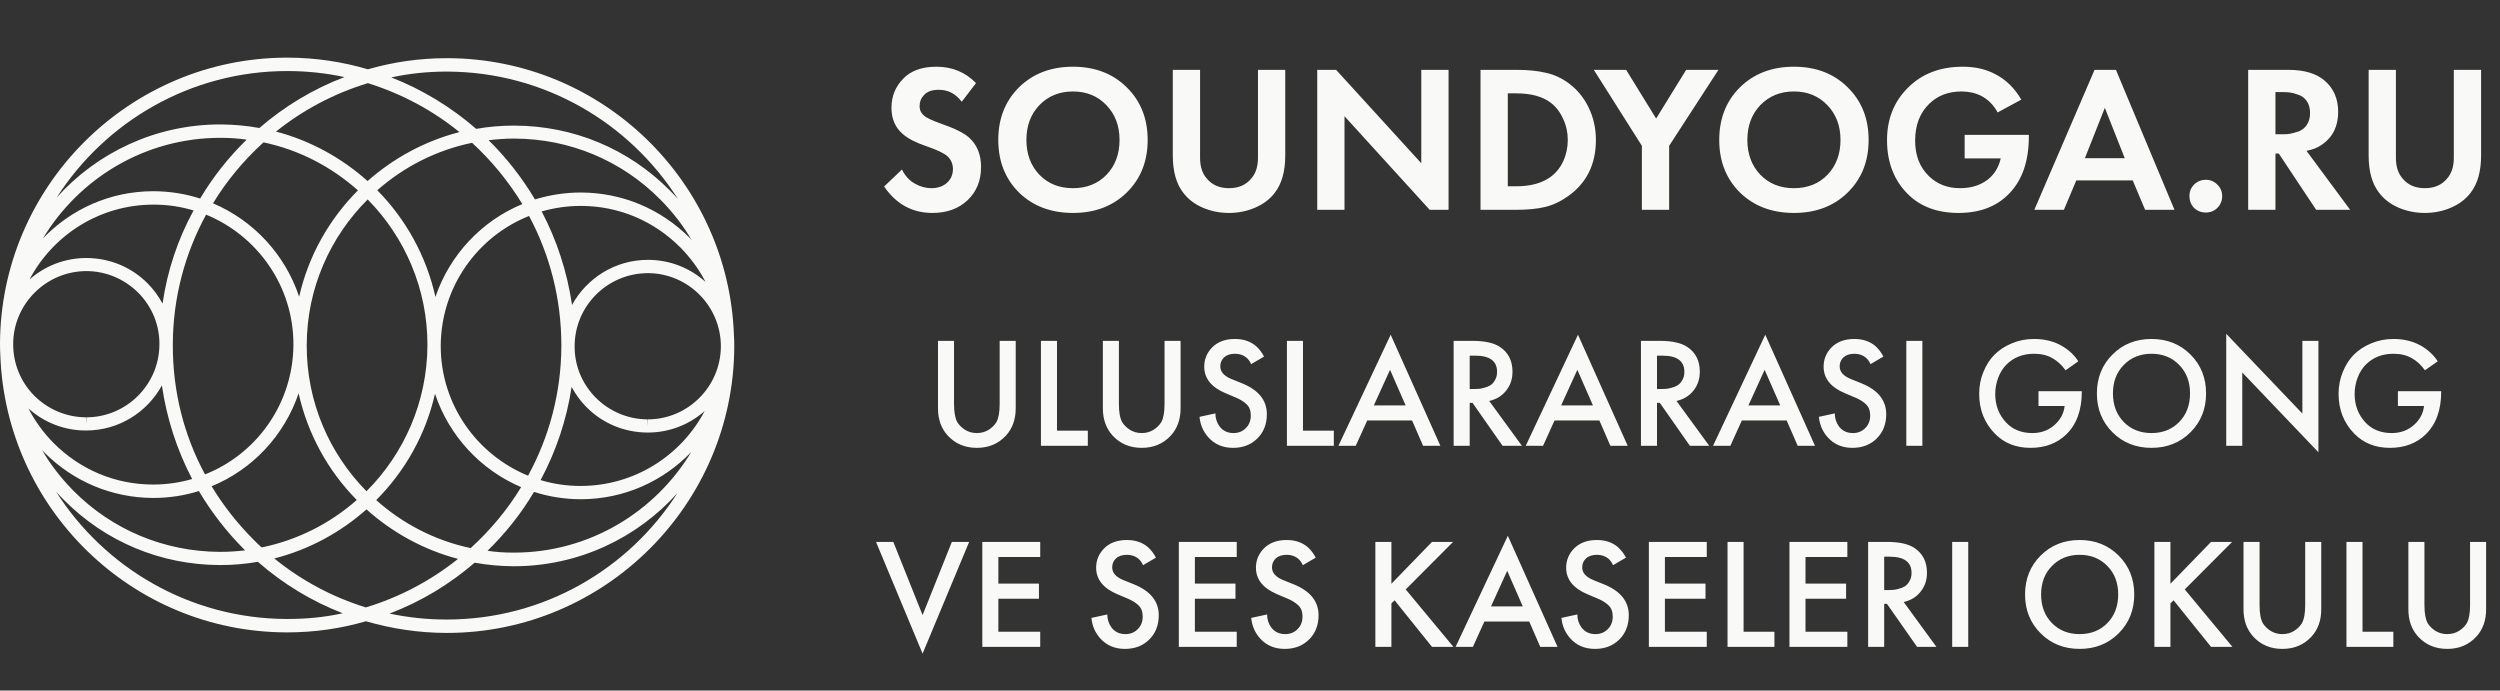
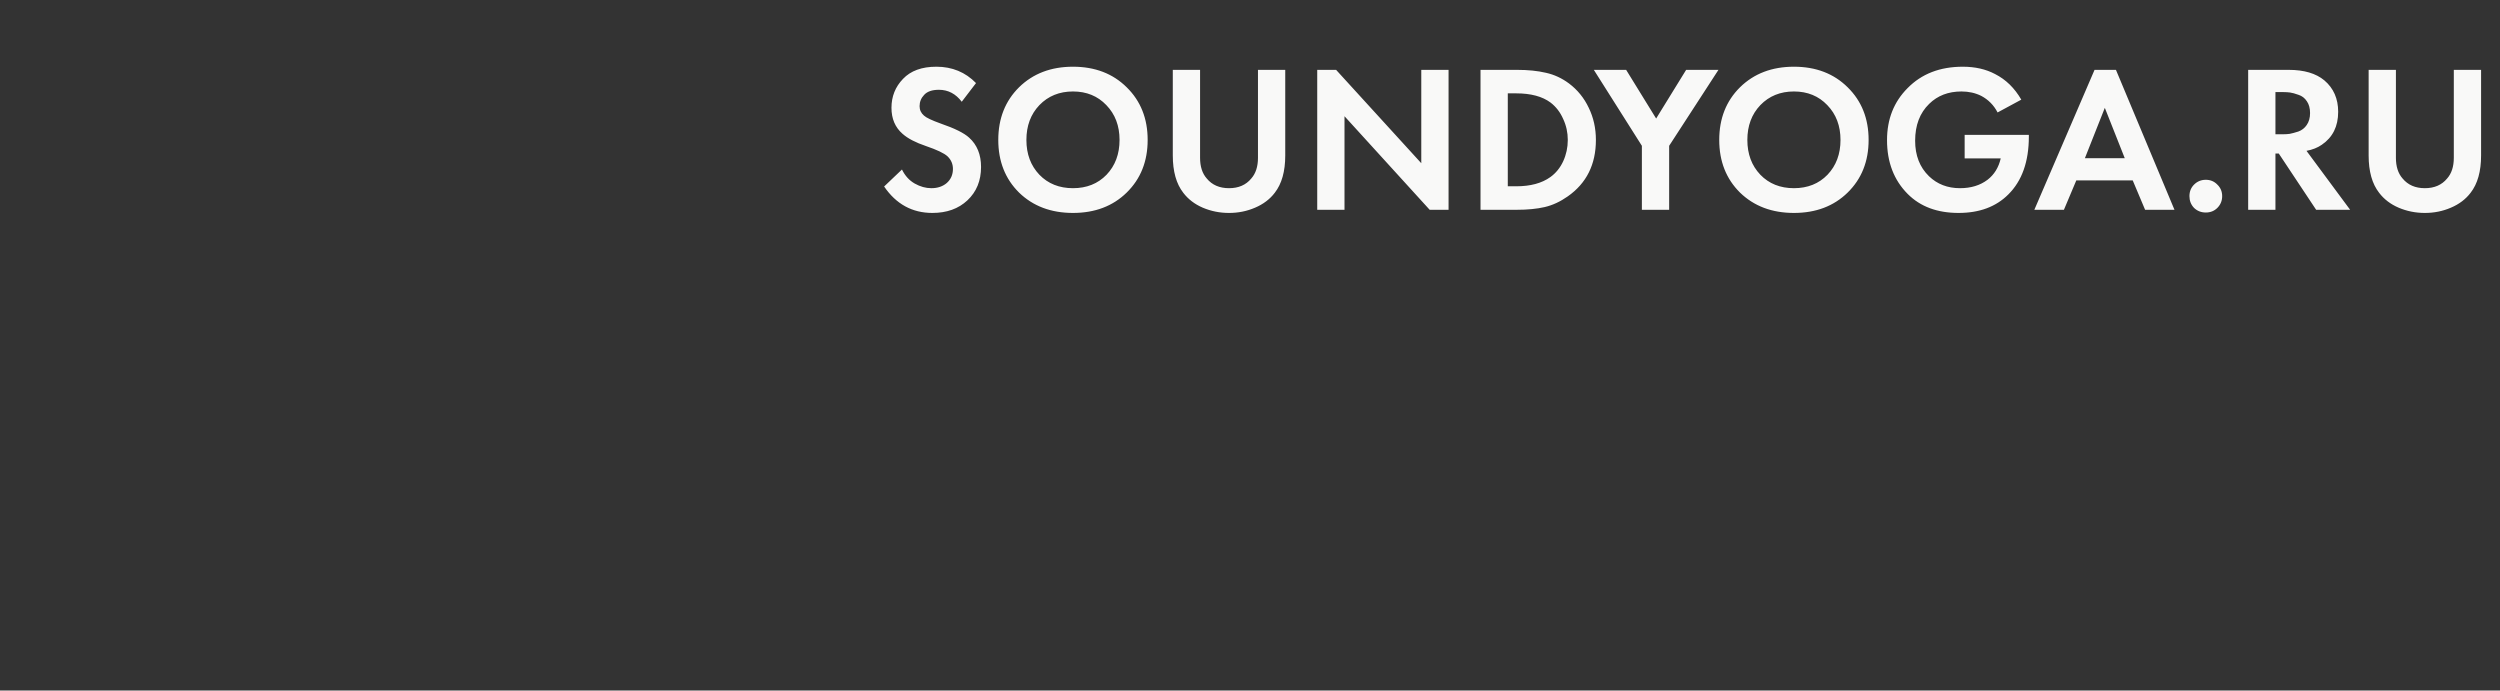
<svg xmlns="http://www.w3.org/2000/svg" width="286" height="79" viewBox="0 0 286 79" fill="none">
  <rect x="0" y="0" width="286" height="79" fill="#333333" stroke="none" />
-   <path d="M51.211 6.656H51.1C47.972 6.656 44.955 7.101 42.087 7.929C39.193 7.076 36.127 6.606 32.974 6.594H32.863C14.812 6.594 0.049 21.294 0 39.358C0 39.791 0.012 40.211 0.037 40.644C0.668 58.188 15.072 72.295 32.764 72.345H32.876C35.991 72.345 39.02 71.9 41.864 71.071C44.807 71.924 47.861 72.394 51.013 72.406H51.124C69.188 72.406 83.938 57.706 84 39.642C84 39.21 83.988 38.789 83.963 38.356C83.345 20.812 68.916 6.705 51.211 6.656ZM51.1 8.189H51.199C62.277 8.238 72.007 14.049 77.558 22.766C77.262 22.432 76.953 22.11 76.644 21.801C71.908 17.017 65.578 14.383 58.852 14.371H58.778C57.306 14.371 55.872 14.494 54.475 14.742C51.631 12.269 48.343 10.254 44.77 8.856C46.797 8.411 48.924 8.189 51.1 8.189ZM59.755 23.347C55.106 25.263 51.446 29.158 49.814 33.967C48.763 29.269 46.426 25.078 43.162 21.764C46.191 19.094 49.913 17.177 54.005 16.337C56.243 18.389 58.184 20.763 59.755 23.347ZM64.218 39.568C64.206 44.934 62.821 50.003 60.41 54.417C54.549 52.019 50.395 46.245 50.42 39.531C50.457 32.83 54.623 27.056 60.521 24.707C62.895 29.121 64.23 34.202 64.218 39.568ZM61.968 24.188C63.402 23.779 64.885 23.557 66.431 23.557H66.493C70.783 23.569 74.777 25.251 77.818 28.292C78.993 29.479 79.957 30.802 80.711 32.249C78.968 30.678 76.668 29.727 74.121 29.727C70.375 29.727 67.123 31.816 65.442 34.882C64.873 31.062 63.699 27.476 61.968 24.188ZM65.392 44.266C65.838 45.095 66.406 45.886 67.086 46.566C68.941 48.445 71.426 49.472 74.072 49.484H74.109C76.582 49.484 78.869 48.569 80.612 47.023C77.929 52.117 72.576 55.592 66.431 55.592H66.369C64.799 55.592 63.278 55.357 61.844 54.924C63.6 51.648 64.824 48.05 65.392 44.266ZM41.926 56.197C37.685 51.895 35.064 45.985 35.089 39.482C35.101 32.991 37.772 27.093 42.062 22.815C46.303 27.118 48.924 33.028 48.899 39.531C48.862 45.997 46.216 51.907 41.926 56.197ZM42.05 20.713C39.094 18.067 35.521 16.089 31.577 15.051C34.656 12.578 38.229 10.686 42.087 9.512C45.956 10.723 49.505 12.627 52.559 15.112C48.615 16.126 45.029 18.08 42.05 20.713ZM40.949 21.777C37.66 25.078 35.286 29.257 34.223 33.943C32.616 29.121 29.006 25.226 24.369 23.26C25.952 20.651 27.905 18.327 30.143 16.287C34.223 17.14 37.908 19.081 40.949 21.777ZM19.77 39.407C19.782 34.041 21.167 28.972 23.578 24.558C29.438 26.957 33.593 32.731 33.568 39.444C33.531 46.158 29.364 51.944 23.454 54.269C21.018 49.768 19.745 44.699 19.77 39.407ZM21.983 54.8C20.573 55.208 19.077 55.431 17.532 55.431H17.47C13.18 55.419 9.186 53.737 6.145 50.696C4.97 49.509 4.006 48.173 3.252 46.727C5.057 48.346 7.369 49.249 9.805 49.249H9.842C13.588 49.249 16.827 47.172 18.521 44.093C19.077 47.889 20.24 51.474 21.983 54.8ZM18.595 34.734C18.15 33.906 17.581 33.114 16.901 32.434C15.047 30.555 12.562 29.529 9.879 29.516C7.406 29.516 5.119 30.431 3.375 31.977C6.058 26.883 11.412 23.409 17.557 23.409H17.619C19.189 23.409 20.709 23.643 22.144 24.076C20.363 27.328 19.152 30.913 18.595 34.734ZM22.898 22.716C21.229 22.172 19.436 21.888 17.606 21.875H17.544C12.586 21.875 8.111 23.94 4.908 27.279C9.063 20.392 16.605 15.768 25.198 15.768H25.259C26.261 15.768 27.25 15.829 28.214 15.978C26.174 17.968 24.369 20.231 22.898 22.716ZM9.903 31.012C12.129 31.025 14.218 31.903 15.813 33.485C17.384 35.068 18.261 37.17 18.237 39.407C18.224 43.994 14.478 47.741 9.866 47.741V48.52L9.829 47.741C7.604 47.728 5.514 46.85 3.919 45.268C2.361 43.685 1.496 41.583 1.508 39.346C1.521 34.759 5.292 31.012 9.903 31.012ZM5.094 51.784C8.407 55.097 12.797 56.939 17.483 56.964H17.544C19.349 56.964 21.117 56.692 22.75 56.173C24.134 58.51 25.816 60.71 27.782 62.701L28.041 62.961C27.102 63.072 26.149 63.134 25.185 63.134H25.123C18.793 63.096 12.846 60.624 8.395 56.136C6.986 54.702 5.774 53.156 4.797 51.462C4.884 51.561 4.983 51.685 5.094 51.784ZM28.882 61.613C27.077 59.783 25.519 57.792 24.208 55.629C28.882 53.712 32.529 49.818 34.161 44.996C35.212 49.694 37.549 53.886 40.813 57.199C37.784 59.87 34.05 61.786 29.933 62.627C29.587 62.318 29.228 61.971 28.882 61.613ZM41.926 58.275C44.881 60.92 48.454 62.899 52.398 63.937C49.307 66.41 45.734 68.314 41.852 69.489C38.056 68.314 34.495 66.422 31.38 63.888C35.361 62.874 38.946 60.908 41.926 58.275ZM43.039 57.211C46.327 53.91 48.701 49.731 49.764 45.045C51.372 49.867 54.982 53.762 59.618 55.728C58.036 58.337 56.082 60.661 53.845 62.701C49.777 61.848 46.055 59.907 43.039 57.211ZM61.09 56.272C62.759 56.816 64.552 57.1 66.382 57.112H66.443C71.401 57.112 75.877 55.048 79.079 51.709C74.925 58.596 67.383 63.22 58.79 63.22H58.728C57.727 63.22 56.738 63.158 55.773 63.01C57.801 61.032 59.618 58.769 61.09 56.272ZM74.109 47.976V48.755L74.072 47.976C71.846 47.963 69.757 47.085 68.162 45.503C66.592 43.92 65.714 41.818 65.739 39.581C65.751 34.993 69.497 31.247 74.134 31.247C78.733 31.26 82.479 35.031 82.467 39.642C82.442 44.229 78.696 47.976 74.109 47.976ZM78.894 27.204C75.58 23.891 71.191 22.049 66.505 22.024H66.443C64.614 22.024 62.858 22.308 61.201 22.815C59.73 20.342 57.949 18.055 55.897 16.04C56.837 15.928 57.801 15.854 58.765 15.854H58.84C65.157 15.867 71.117 18.352 75.555 22.84C76.965 24.274 78.177 25.82 79.153 27.513C79.092 27.427 78.98 27.303 78.894 27.204ZM32.863 8.127H32.962C35.163 8.139 37.327 8.362 39.404 8.819C35.818 10.179 32.529 12.17 29.673 14.643C28.239 14.383 26.78 14.247 25.272 14.235H25.198C17.779 14.235 11.078 17.474 6.479 22.605C12.067 13.901 21.81 8.127 32.863 8.127ZM32.863 70.812H32.764C21.686 70.762 11.956 64.951 6.404 56.235C6.701 56.568 7.01 56.89 7.319 57.199C12.067 61.984 18.397 64.617 25.136 64.642H25.21C26.669 64.642 28.103 64.518 29.5 64.271C32.393 66.806 35.682 68.796 39.206 70.156C37.153 70.614 35.039 70.812 32.863 70.812ZM51.124 70.873H51.026C48.837 70.873 46.673 70.638 44.559 70.193C48.157 68.833 51.434 66.843 54.302 64.37C55.736 64.63 57.195 64.766 58.704 64.778H58.778C66.196 64.778 72.897 61.539 77.497 56.408C71.933 65.1 62.19 70.873 51.124 70.873Z" fill="#F9F9F8" />
  <path d="M111.656 9.504L110.024 11.64C109.336 10.728 108.464 10.272 107.408 10.272C106.64 10.272 106.08 10.464 105.728 10.848C105.376 11.216 105.2 11.648 105.2 12.144C105.2 12.576 105.368 12.936 105.704 13.224C105.96 13.464 106.6 13.768 107.624 14.136C109.208 14.68 110.288 15.216 110.864 15.744C111.776 16.56 112.232 17.68 112.232 19.104C112.232 20.672 111.712 21.944 110.672 22.92C109.648 23.88 108.312 24.36 106.664 24.36C104.36 24.36 102.52 23.352 101.144 21.336L103.184 19.392C103.536 20.112 104.024 20.648 104.648 21C105.272 21.352 105.904 21.528 106.544 21.528C107.264 21.528 107.856 21.328 108.32 20.928C108.784 20.512 109.016 19.976 109.016 19.32C109.016 18.76 108.808 18.28 108.392 17.88C108.008 17.528 107.184 17.136 105.92 16.704C104.736 16.304 103.848 15.84 103.256 15.312C102.408 14.576 101.984 13.584 101.984 12.336C101.984 11.04 102.424 9.936 103.304 9.024C104.184 8.096 105.456 7.632 107.12 7.632C108.928 7.632 110.44 8.256 111.656 9.504ZM116.58 9.984C118.18 8.416 120.236 7.632 122.748 7.632C125.26 7.632 127.308 8.416 128.892 9.984C130.492 11.552 131.292 13.56 131.292 16.008C131.292 18.456 130.492 20.464 128.892 22.032C127.308 23.584 125.26 24.36 122.748 24.36C120.236 24.36 118.18 23.584 116.58 22.032C114.996 20.464 114.204 18.456 114.204 16.008C114.204 13.56 114.996 11.552 116.58 9.984ZM118.908 19.992C119.9 21.016 121.18 21.528 122.748 21.528C124.316 21.528 125.596 21.016 126.588 19.992C127.58 18.952 128.076 17.624 128.076 16.008C128.076 14.392 127.572 13.064 126.564 12.024C125.572 10.984 124.3 10.464 122.748 10.464C121.196 10.464 119.916 10.984 118.908 12.024C117.916 13.064 117.42 14.392 117.42 16.008C117.42 17.624 117.916 18.952 118.908 19.992ZM134.168 7.992H137.288V18.048C137.288 19.056 137.544 19.848 138.056 20.424C138.664 21.16 139.512 21.528 140.6 21.528C141.688 21.528 142.536 21.16 143.144 20.424C143.656 19.848 143.912 19.056 143.912 18.048V7.992H147.032V17.784C147.032 19.608 146.632 21.032 145.832 22.056C145.272 22.792 144.52 23.36 143.576 23.76C142.648 24.16 141.656 24.36 140.6 24.36C139.544 24.36 138.544 24.16 137.6 23.76C136.672 23.36 135.928 22.792 135.368 22.056C134.568 21.032 134.168 19.608 134.168 17.784V7.992ZM153.811 24H150.691V7.992H152.851L162.595 18.672V7.992H165.715V24H163.555L153.811 13.296V24ZM169.371 7.992H173.547C174.811 7.992 175.915 8.104 176.859 8.328C177.803 8.536 178.683 8.944 179.499 9.552C180.475 10.288 181.227 11.216 181.755 12.336C182.299 13.456 182.571 14.68 182.571 16.008C182.571 18.808 181.499 20.96 179.355 22.464C178.491 23.072 177.611 23.48 176.715 23.688C175.819 23.896 174.747 24 173.499 24H169.371V7.992ZM172.491 10.68V21.312H173.451C175.083 21.312 176.387 20.96 177.363 20.256C177.987 19.808 178.475 19.208 178.827 18.456C179.179 17.688 179.355 16.872 179.355 16.008C179.355 15.16 179.179 14.36 178.827 13.608C178.491 12.84 178.011 12.216 177.387 11.736C176.443 11.032 175.131 10.68 173.451 10.68H172.491ZM187.831 24V16.68L182.335 7.992H186.031L189.463 13.56L192.895 7.992H196.591L190.951 16.68V24H187.831ZM199.057 9.984C200.657 8.416 202.713 7.632 205.225 7.632C207.737 7.632 209.785 8.416 211.369 9.984C212.969 11.552 213.769 13.56 213.769 16.008C213.769 18.456 212.969 20.464 211.369 22.032C209.785 23.584 207.737 24.36 205.225 24.36C202.713 24.36 200.657 23.584 199.057 22.032C197.473 20.464 196.681 18.456 196.681 16.008C196.681 13.56 197.473 11.552 199.057 9.984ZM201.385 19.992C202.377 21.016 203.657 21.528 205.225 21.528C206.793 21.528 208.073 21.016 209.065 19.992C210.057 18.952 210.553 17.624 210.553 16.008C210.553 14.392 210.049 13.064 209.041 12.024C208.049 10.984 206.777 10.464 205.225 10.464C203.673 10.464 202.393 10.984 201.385 12.024C200.393 13.064 199.897 14.392 199.897 16.008C199.897 17.624 200.393 18.952 201.385 19.992ZM224.756 18.12V15.432H232.1V15.624C232.1 18.488 231.316 20.696 229.748 22.248C228.34 23.656 226.444 24.36 224.06 24.36C221.628 24.36 219.692 23.64 218.252 22.2C216.668 20.616 215.876 18.56 215.876 16.032C215.876 13.632 216.66 11.648 218.228 10.08C219.828 8.448 221.932 7.632 224.54 7.632C225.948 7.632 227.18 7.912 228.236 8.472C229.468 9.096 230.468 10.072 231.236 11.4L228.524 12.864C228.092 12.032 227.468 11.4 226.652 10.968C225.98 10.632 225.228 10.464 224.396 10.464C222.892 10.464 221.66 10.936 220.7 11.88C219.628 12.92 219.092 14.328 219.092 16.104C219.092 17.784 219.62 19.136 220.676 20.16C221.62 21.072 222.804 21.528 224.228 21.528C225.476 21.528 226.524 21.208 227.372 20.568C228.14 19.976 228.644 19.16 228.884 18.12H224.756ZM245.4 24L243.984 20.64H237.528L236.112 24H232.728L239.616 7.992H242.064L248.76 24H245.4ZM238.512 18.096H243.072L240.792 12.336L238.512 18.096ZM251 23.784C250.648 23.416 250.472 22.968 250.472 22.44C250.472 21.912 250.648 21.472 251 21.12C251.368 20.752 251.816 20.568 252.344 20.568C252.872 20.568 253.312 20.752 253.664 21.12C254.032 21.472 254.216 21.912 254.216 22.44C254.216 22.968 254.032 23.416 253.664 23.784C253.312 24.136 252.872 24.312 252.344 24.312C251.816 24.312 251.368 24.136 251 23.784ZM257.191 7.992H261.823C263.583 7.992 264.943 8.392 265.903 9.192C266.959 10.088 267.487 11.288 267.487 12.792C267.487 14.456 266.863 15.712 265.615 16.56C265.135 16.896 264.551 17.128 263.863 17.256L268.855 24H264.967L260.695 17.568H260.311V24H257.191V7.992ZM260.311 10.536V15.36H261.199C261.455 15.36 261.703 15.344 261.943 15.312C262.199 15.264 262.527 15.176 262.927 15.048C263.327 14.904 263.647 14.656 263.887 14.304C264.143 13.936 264.271 13.48 264.271 12.936C264.271 12.392 264.151 11.944 263.911 11.592C263.671 11.224 263.351 10.976 262.951 10.848C262.551 10.704 262.231 10.616 261.991 10.584C261.751 10.552 261.503 10.536 261.247 10.536H260.311ZM270.972 7.992H274.092V18.048C274.092 19.056 274.348 19.848 274.86 20.424C275.468 21.16 276.316 21.528 277.404 21.528C278.492 21.528 279.34 21.16 279.948 20.424C280.46 19.848 280.716 19.056 280.716 18.048V7.992H283.836V17.784C283.836 19.608 283.436 21.032 282.636 22.056C282.076 22.792 281.324 23.36 280.38 23.76C279.452 24.16 278.46 24.36 277.404 24.36C276.348 24.36 275.348 24.16 274.404 23.76C273.476 23.36 272.732 22.792 272.172 22.056C271.372 21.032 270.972 19.608 270.972 17.784V7.992Z" fill="#F9F9F8" />
-   <path d="M107.305 38.994H109.141V46.23C109.141 47.166 109.267 47.856 109.519 48.3C109.723 48.636 110.023 48.93 110.419 49.182C110.815 49.422 111.259 49.542 111.751 49.542C112.243 49.542 112.687 49.422 113.083 49.182C113.479 48.93 113.779 48.636 113.983 48.3C114.235 47.856 114.361 47.166 114.361 46.23V38.994H116.197V46.716C116.197 47.976 115.825 49.014 115.081 49.83C114.217 50.766 113.107 51.234 111.751 51.234C110.395 51.234 109.285 50.766 108.421 49.83C107.677 49.014 107.305 47.976 107.305 46.716V38.994ZM119.083 38.994H120.919V49.272H124.447V51H119.083V38.994ZM126.167 38.994H128.003V46.23C128.003 47.166 128.129 47.856 128.381 48.3C128.585 48.636 128.885 48.93 129.281 49.182C129.677 49.422 130.121 49.542 130.613 49.542C131.105 49.542 131.549 49.422 131.945 49.182C132.341 48.93 132.641 48.636 132.845 48.3C133.097 47.856 133.223 47.166 133.223 46.23V38.994H135.059V46.716C135.059 47.976 134.687 49.014 133.943 49.83C133.079 50.766 131.969 51.234 130.613 51.234C129.257 51.234 128.147 50.766 127.283 49.83C126.539 49.014 126.167 47.976 126.167 46.716V38.994ZM144.604 40.794L143.128 41.658C143.008 41.37 142.828 41.118 142.588 40.902C142.228 40.614 141.796 40.47 141.292 40.47C140.752 40.47 140.332 40.608 140.032 40.884C139.744 41.16 139.6 41.502 139.6 41.91C139.6 42.534 140.032 43.02 140.896 43.368L142.102 43.854C143.986 44.622 144.928 45.798 144.928 47.382C144.928 48.522 144.562 49.452 143.83 50.172C143.11 50.88 142.186 51.234 141.058 51.234C139.894 51.234 138.952 50.832 138.232 50.028C137.644 49.368 137.308 48.588 137.224 47.688L139.042 47.292C139.042 47.868 139.21 48.378 139.546 48.822C139.93 49.302 140.452 49.542 141.112 49.542C141.676 49.542 142.144 49.356 142.516 48.984C142.9 48.612 143.092 48.126 143.092 47.526C143.092 46.974 142.93 46.548 142.606 46.248C142.294 45.948 141.88 45.69 141.364 45.474L140.212 44.988C138.58 44.304 137.764 43.29 137.764 41.946C137.764 41.082 138.076 40.338 138.7 39.714C139.336 39.09 140.194 38.778 141.274 38.778C142.246 38.778 143.05 39.048 143.686 39.588C144.058 39.924 144.364 40.326 144.604 40.794ZM147.225 38.994H149.061V49.272H152.589V51H147.225V38.994ZM162.801 51L161.541 48.102H156.411L155.097 51H153.117L159.093 38.292L164.781 51H162.801ZM157.167 46.374H160.803L159.021 42.306L157.167 46.374ZM166.297 38.994H168.439C169.855 38.994 170.911 39.228 171.607 39.696C172.555 40.332 173.029 41.274 173.029 42.522C173.029 43.374 172.783 44.1 172.291 44.7C171.811 45.3 171.169 45.69 170.365 45.87L174.109 51H171.895L168.457 46.086H168.133V51H166.297V38.994ZM168.133 40.686V44.502H168.709C168.865 44.502 169.021 44.496 169.177 44.484C169.333 44.472 169.543 44.43 169.807 44.358C170.083 44.286 170.317 44.19 170.509 44.07C170.713 43.938 170.887 43.74 171.031 43.476C171.187 43.212 171.265 42.9 171.265 42.54C171.265 41.304 170.431 40.686 168.763 40.686H168.133ZM184.229 51L182.969 48.102H177.839L176.525 51H174.545L180.521 38.292L186.209 51H184.229ZM178.595 46.374H182.231L180.449 42.306L178.595 46.374ZM187.725 38.994H189.867C191.283 38.994 192.339 39.228 193.035 39.696C193.983 40.332 194.457 41.274 194.457 42.522C194.457 43.374 194.211 44.1 193.719 44.7C193.239 45.3 192.597 45.69 191.793 45.87L195.537 51H193.323L189.885 46.086H189.561V51H187.725V38.994ZM189.561 40.686V44.502H190.137C190.293 44.502 190.449 44.496 190.605 44.484C190.761 44.472 190.971 44.43 191.235 44.358C191.511 44.286 191.745 44.19 191.937 44.07C192.141 43.938 192.315 43.74 192.459 43.476C192.615 43.212 192.693 42.9 192.693 42.54C192.693 41.304 191.859 40.686 190.191 40.686H189.561ZM205.656 51L204.396 48.102H199.266L197.952 51H195.972L201.948 38.292L207.636 51H205.656ZM200.022 46.374H203.658L201.876 42.306L200.022 46.374ZM215.461 40.794L213.985 41.658C213.865 41.37 213.685 41.118 213.445 40.902C213.085 40.614 212.653 40.47 212.149 40.47C211.609 40.47 211.189 40.608 210.889 40.884C210.601 41.16 210.457 41.502 210.457 41.91C210.457 42.534 210.889 43.02 211.753 43.368L212.959 43.854C214.843 44.622 215.785 45.798 215.785 47.382C215.785 48.522 215.419 49.452 214.687 50.172C213.967 50.88 213.043 51.234 211.915 51.234C210.751 51.234 209.809 50.832 209.089 50.028C208.501 49.368 208.165 48.588 208.081 47.688L209.899 47.292C209.899 47.868 210.067 48.378 210.403 48.822C210.787 49.302 211.309 49.542 211.969 49.542C212.533 49.542 213.001 49.356 213.373 48.984C213.757 48.612 213.949 48.126 213.949 47.526C213.949 46.974 213.787 46.548 213.463 46.248C213.151 45.948 212.737 45.69 212.221 45.474L211.069 44.988C209.437 44.304 208.621 43.29 208.621 41.946C208.621 41.082 208.933 40.338 209.557 39.714C210.193 39.09 211.051 38.778 212.131 38.778C213.103 38.778 213.907 39.048 214.543 39.588C214.915 39.924 215.221 40.326 215.461 40.794ZM218.083 38.994H219.919V51H218.083V38.994ZM233.205 46.446V44.754H238.155V44.844C238.155 46.932 237.561 48.552 236.373 49.704C235.317 50.724 233.955 51.234 232.287 51.234C230.619 51.234 229.257 50.688 228.201 49.596C227.013 48.372 226.419 46.86 226.419 45.06C226.419 44.16 226.581 43.32 226.905 42.54C227.229 41.748 227.649 41.094 228.165 40.578C228.705 40.038 229.365 39.606 230.145 39.282C230.937 38.946 231.783 38.778 232.683 38.778C233.871 38.778 234.915 39.03 235.815 39.534C236.643 40.002 237.291 40.602 237.759 41.334L236.301 42.36C235.869 41.76 235.377 41.304 234.825 40.992C234.237 40.644 233.529 40.47 232.701 40.47C231.417 40.47 230.361 40.884 229.533 41.712C229.137 42.108 228.825 42.606 228.597 43.206C228.369 43.806 228.255 44.43 228.255 45.078C228.255 46.362 228.669 47.448 229.497 48.336C230.253 49.14 231.255 49.542 232.503 49.542C233.571 49.542 234.465 49.188 235.185 48.48C235.773 47.904 236.109 47.226 236.193 46.446H233.205ZM241.666 40.56C242.854 39.372 244.342 38.778 246.13 38.778C247.918 38.778 249.406 39.372 250.594 40.56C251.782 41.748 252.376 43.23 252.376 45.006C252.376 46.782 251.782 48.264 250.594 49.452C249.406 50.64 247.918 51.234 246.13 51.234C244.342 51.234 242.854 50.64 241.666 49.452C240.478 48.264 239.884 46.782 239.884 45.006C239.884 43.23 240.478 41.748 241.666 40.56ZM242.962 48.282C243.79 49.122 244.846 49.542 246.13 49.542C247.414 49.542 248.47 49.122 249.298 48.282C250.126 47.43 250.54 46.338 250.54 45.006C250.54 43.674 250.126 42.588 249.298 41.748C248.47 40.896 247.414 40.47 246.13 40.47C244.846 40.47 243.79 40.896 242.962 41.748C242.134 42.588 241.72 43.674 241.72 45.006C241.72 46.338 242.134 47.43 242.962 48.282ZM256.516 51H254.68V38.184L263.392 47.31V38.994H265.228V51.738L256.516 42.612V51ZM274.32 46.446V44.754H279.27V44.844C279.27 46.932 278.676 48.552 277.488 49.704C276.432 50.724 275.07 51.234 273.402 51.234C271.734 51.234 270.372 50.688 269.316 49.596C268.128 48.372 267.534 46.86 267.534 45.06C267.534 44.16 267.696 43.32 268.02 42.54C268.344 41.748 268.764 41.094 269.28 40.578C269.82 40.038 270.48 39.606 271.26 39.282C272.052 38.946 272.898 38.778 273.798 38.778C274.986 38.778 276.03 39.03 276.93 39.534C277.758 40.002 278.406 40.602 278.874 41.334L277.416 42.36C276.984 41.76 276.492 41.304 275.94 40.992C275.352 40.644 274.644 40.47 273.816 40.47C272.532 40.47 271.476 40.884 270.648 41.712C270.252 42.108 269.94 42.606 269.712 43.206C269.484 43.806 269.37 44.43 269.37 45.078C269.37 46.362 269.784 47.448 270.612 48.336C271.368 49.14 272.37 49.542 273.618 49.542C274.686 49.542 275.58 49.188 276.3 48.48C276.888 47.904 277.224 47.226 277.308 46.446H274.32ZM100.216 61.994H102.196L105.544 70.364L108.892 61.994H110.872L105.544 74.774L100.216 61.994ZM119.001 61.994V63.722H114.213V66.764H118.857V68.492H114.213V72.272H119.001V74H112.377V61.994H119.001ZM132.238 63.794L130.762 64.658C130.642 64.37 130.462 64.118 130.222 63.902C129.862 63.614 129.43 63.47 128.926 63.47C128.386 63.47 127.966 63.608 127.666 63.884C127.378 64.16 127.234 64.502 127.234 64.91C127.234 65.534 127.666 66.02 128.53 66.368L129.736 66.854C131.62 67.622 132.562 68.798 132.562 70.382C132.562 71.522 132.196 72.452 131.464 73.172C130.744 73.88 129.82 74.234 128.692 74.234C127.528 74.234 126.586 73.832 125.866 73.028C125.278 72.368 124.942 71.588 124.858 70.688L126.676 70.292C126.676 70.868 126.844 71.378 127.18 71.822C127.564 72.302 128.086 72.542 128.746 72.542C129.31 72.542 129.778 72.356 130.15 71.984C130.534 71.612 130.726 71.126 130.726 70.526C130.726 69.974 130.564 69.548 130.24 69.248C129.928 68.948 129.514 68.69 128.998 68.474L127.846 67.988C126.214 67.304 125.398 66.29 125.398 64.946C125.398 64.082 125.71 63.338 126.334 62.714C126.97 62.09 127.828 61.778 128.908 61.778C129.88 61.778 130.684 62.048 131.32 62.588C131.692 62.924 131.998 63.326 132.238 63.794ZM141.483 61.994V63.722H136.695V66.764H141.339V68.492H136.695V72.272H141.483V74H134.859V61.994H141.483ZM150.519 63.794L149.043 64.658C148.923 64.37 148.743 64.118 148.503 63.902C148.143 63.614 147.711 63.47 147.207 63.47C146.667 63.47 146.247 63.608 145.947 63.884C145.659 64.16 145.515 64.502 145.515 64.91C145.515 65.534 145.947 66.02 146.811 66.368L148.017 66.854C149.901 67.622 150.843 68.798 150.843 70.382C150.843 71.522 150.477 72.452 149.745 73.172C149.025 73.88 148.101 74.234 146.973 74.234C145.809 74.234 144.867 73.832 144.147 73.028C143.559 72.368 143.223 71.588 143.139 70.688L144.957 70.292C144.957 70.868 145.125 71.378 145.461 71.822C145.845 72.302 146.367 72.542 147.027 72.542C147.591 72.542 148.059 72.356 148.431 71.984C148.815 71.612 149.007 71.126 149.007 70.526C149.007 69.974 148.845 69.548 148.521 69.248C148.209 68.948 147.795 68.69 147.279 68.474L146.127 67.988C144.495 67.304 143.679 66.29 143.679 64.946C143.679 64.082 143.991 63.338 144.615 62.714C145.251 62.09 146.109 61.778 147.189 61.778C148.161 61.778 148.965 62.048 149.601 62.588C149.973 62.924 150.279 63.326 150.519 63.794ZM159.177 61.994V66.782L163.821 61.994H166.233L160.815 67.43L166.269 74H163.821L159.537 68.672L159.177 69.032V74H157.341V61.994H159.177ZM176.204 74L174.944 71.102H169.814L168.5 74H166.52L172.496 61.292L178.184 74H176.204ZM170.57 69.374H174.206L172.424 65.306L170.57 69.374ZM186.009 63.794L184.533 64.658C184.413 64.37 184.233 64.118 183.993 63.902C183.633 63.614 183.201 63.47 182.697 63.47C182.157 63.47 181.737 63.608 181.437 63.884C181.149 64.16 181.005 64.502 181.005 64.91C181.005 65.534 181.437 66.02 182.301 66.368L183.507 66.854C185.391 67.622 186.333 68.798 186.333 70.382C186.333 71.522 185.967 72.452 185.235 73.172C184.515 73.88 183.591 74.234 182.463 74.234C181.299 74.234 180.357 73.832 179.637 73.028C179.049 72.368 178.713 71.588 178.629 70.688L180.447 70.292C180.447 70.868 180.615 71.378 180.951 71.822C181.335 72.302 181.857 72.542 182.517 72.542C183.081 72.542 183.549 72.356 183.921 71.984C184.305 71.612 184.497 71.126 184.497 70.526C184.497 69.974 184.335 69.548 184.011 69.248C183.699 68.948 183.285 68.69 182.769 68.474L181.617 67.988C179.985 67.304 179.169 66.29 179.169 64.946C179.169 64.082 179.481 63.338 180.105 62.714C180.741 62.09 181.599 61.778 182.679 61.778C183.651 61.778 184.455 62.048 185.091 62.588C185.463 62.924 185.769 63.326 186.009 63.794ZM195.254 61.994V63.722H190.466V66.764H195.11V68.492H190.466V72.272H195.254V74H188.63V61.994H195.254ZM197.63 61.994H199.466V72.272H202.994V74H197.63V61.994ZM211.338 61.994V63.722H206.55V66.764H211.194V68.492H206.55V72.272H211.338V74H204.714V61.994H211.338ZM213.714 61.994H215.856C217.272 61.994 218.328 62.228 219.024 62.696C219.972 63.332 220.446 64.274 220.446 65.522C220.446 66.374 220.2 67.1 219.708 67.7C219.228 68.3 218.586 68.69 217.782 68.87L221.526 74H219.312L215.874 69.086H215.55V74H213.714V61.994ZM215.55 63.686V67.502H216.126C216.282 67.502 216.438 67.496 216.594 67.484C216.75 67.472 216.96 67.43 217.224 67.358C217.5 67.286 217.734 67.19 217.926 67.07C218.13 66.938 218.304 66.74 218.448 66.476C218.604 66.212 218.682 65.9 218.682 65.54C218.682 64.304 217.848 63.686 216.18 63.686H215.55ZM223.33 61.994H225.166V74H223.33V61.994ZM233.448 63.56C234.636 62.372 236.124 61.778 237.912 61.778C239.7 61.778 241.188 62.372 242.376 63.56C243.564 64.748 244.158 66.23 244.158 68.006C244.158 69.782 243.564 71.264 242.376 72.452C241.188 73.64 239.7 74.234 237.912 74.234C236.124 74.234 234.636 73.64 233.448 72.452C232.26 71.264 231.666 69.782 231.666 68.006C231.666 66.23 232.26 64.748 233.448 63.56ZM234.744 71.282C235.572 72.122 236.628 72.542 237.912 72.542C239.196 72.542 240.252 72.122 241.08 71.282C241.908 70.43 242.322 69.338 242.322 68.006C242.322 66.674 241.908 65.588 241.08 64.748C240.252 63.896 239.196 63.47 237.912 63.47C236.628 63.47 235.572 63.896 234.744 64.748C233.916 65.588 233.502 66.674 233.502 68.006C233.502 69.338 233.916 70.43 234.744 71.282ZM248.298 61.994V66.782L252.942 61.994H255.354L249.936 67.43L255.39 74H252.942L248.658 68.672L248.298 69.032V74H246.462V61.994H248.298ZM256.658 61.994H258.494V69.23C258.494 70.166 258.62 70.856 258.872 71.3C259.076 71.636 259.376 71.93 259.772 72.182C260.168 72.422 260.612 72.542 261.104 72.542C261.596 72.542 262.04 72.422 262.436 72.182C262.832 71.93 263.132 71.636 263.336 71.3C263.588 70.856 263.714 70.166 263.714 69.23V61.994H265.55V69.716C265.55 70.976 265.178 72.014 264.434 72.83C263.57 73.766 262.46 74.234 261.104 74.234C259.748 74.234 258.638 73.766 257.774 72.83C257.03 72.014 256.658 70.976 256.658 69.716V61.994ZM268.435 61.994H270.271V72.272H273.799V74H268.435V61.994ZM275.519 61.994H277.355V69.23C277.355 70.166 277.481 70.856 277.733 71.3C277.937 71.636 278.237 71.93 278.633 72.182C279.029 72.422 279.473 72.542 279.965 72.542C280.457 72.542 280.901 72.422 281.297 72.182C281.693 71.93 281.993 71.636 282.197 71.3C282.449 70.856 282.575 70.166 282.575 69.23V61.994H284.411V69.716C284.411 70.976 284.039 72.014 283.295 72.83C282.431 73.766 281.321 74.234 279.965 74.234C278.609 74.234 277.499 73.766 276.635 72.83C275.891 72.014 275.519 70.976 275.519 69.716V61.994Z" fill="#F9F9F8" />
</svg>